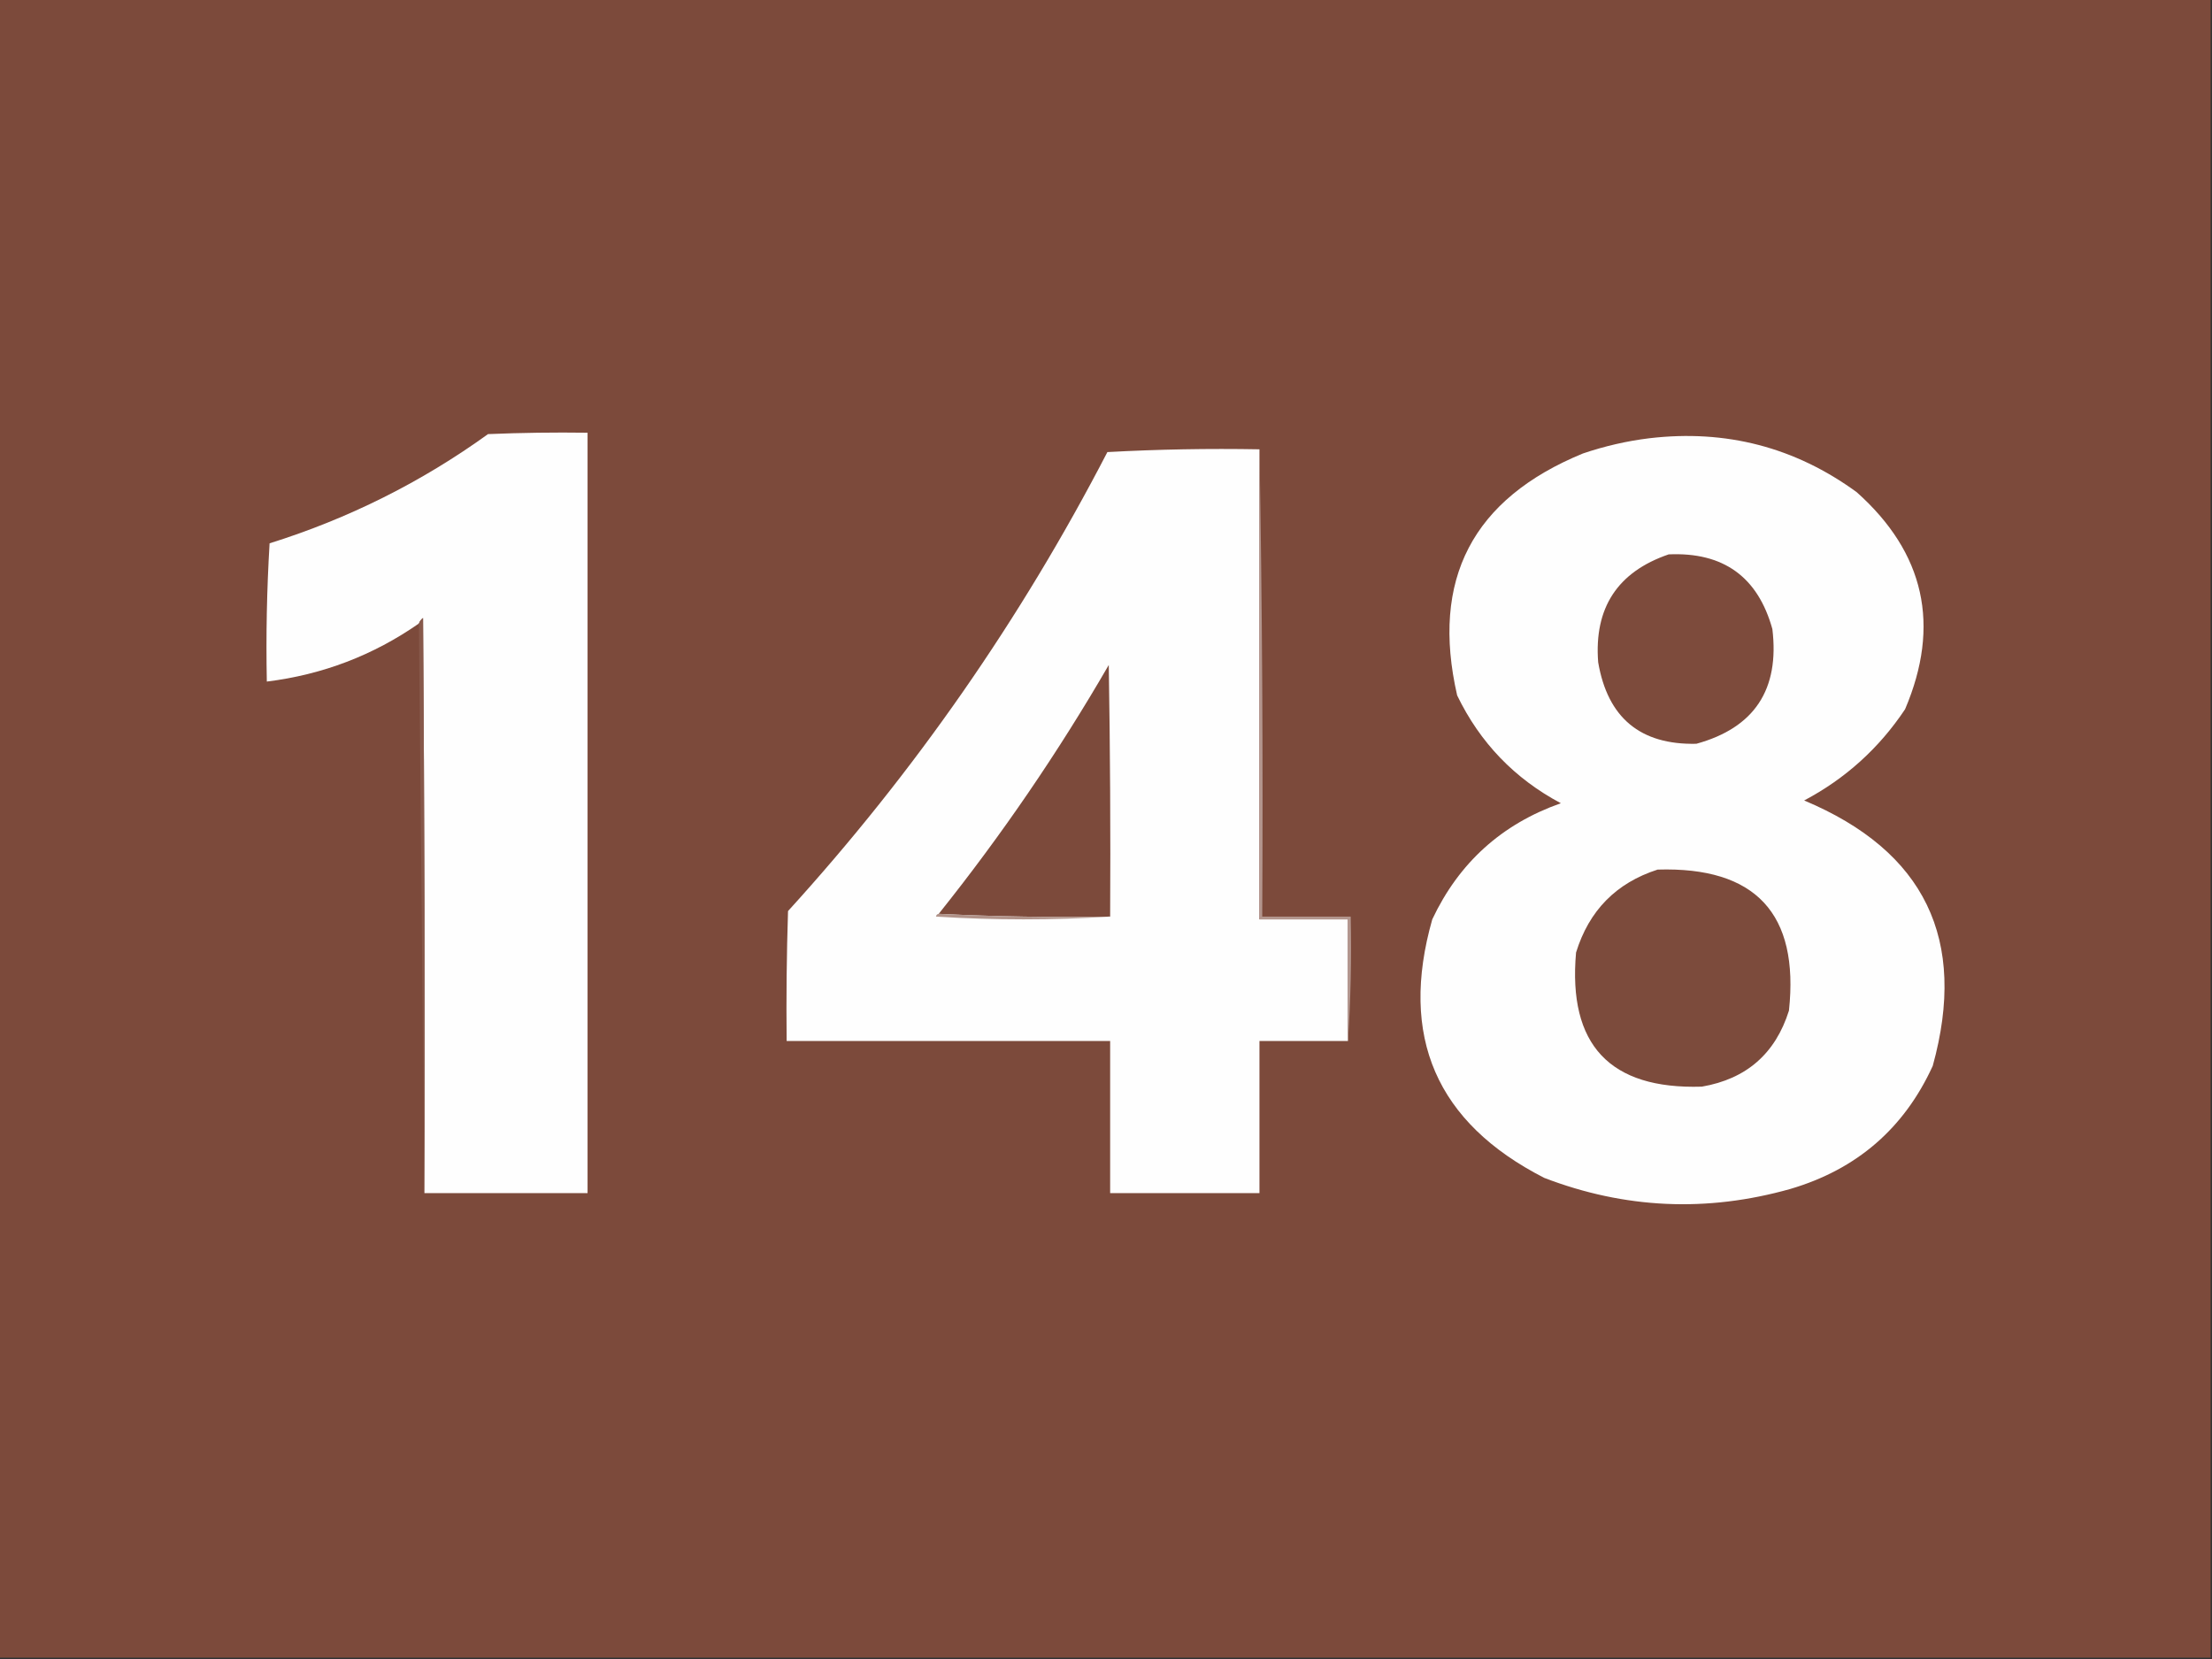
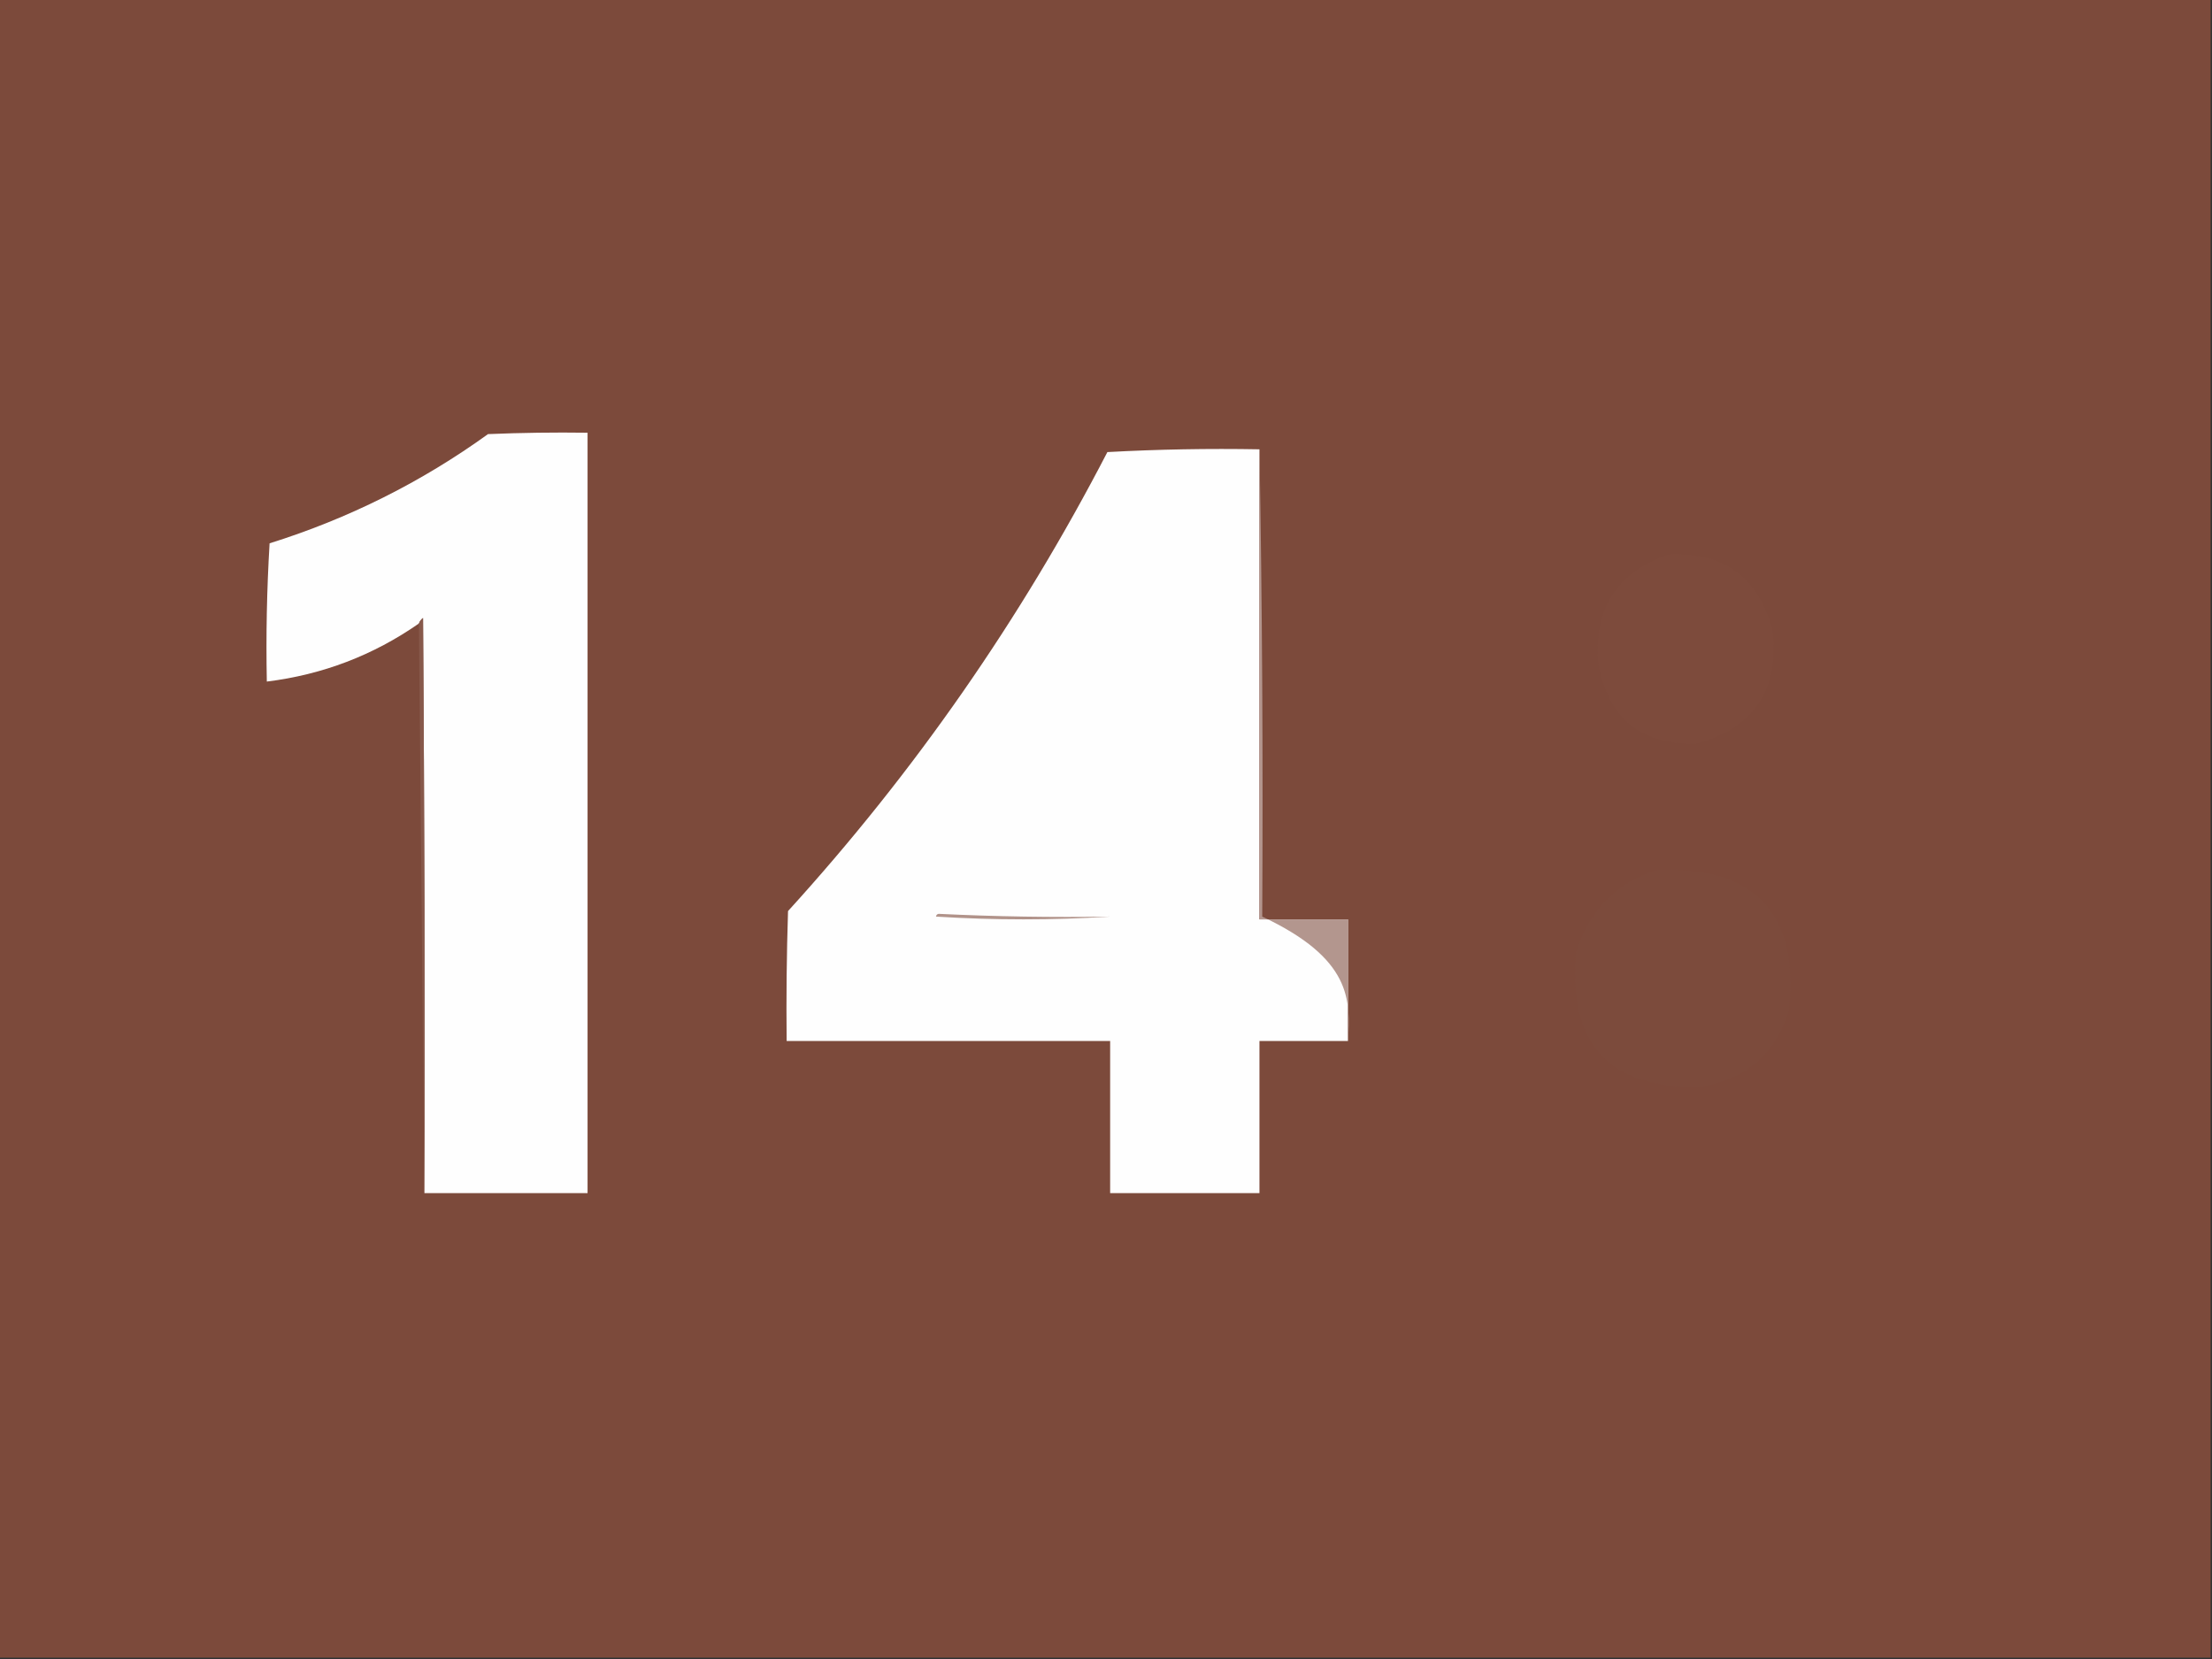
<svg xmlns="http://www.w3.org/2000/svg" version="1.1" width="800px" height="600px" style="shape-rendering:geometricPrecision; text-rendering:geometricPrecision; image-rendering:optimizeQuality; fill-rule:evenodd; clip-rule:evenodd">
  <rect width="100%" height="100%" fill="#333333" stroke="none" />
  <g>
    <path style="opacity:1" fill="#7c4a3b" d="M -0.5,-0.5 C 266.167,-0.5 532.833,-0.5 799.5,-0.5C 799.5,199.5 799.5,399.5 799.5,599.5C 532.833,599.5 266.167,599.5 -0.5,599.5C -0.5,399.5 -0.5,199.5 -0.5,-0.5 Z" />
  </g>
  <g>
    <path style="opacity:1" fill="#fefefe" d="M 153.5,431.5 C 153.667,362.166 153.5,292.833 153,223.5C 152.283,224.044 151.783,224.711 151.5,225.5C 134.964,237.015 116.631,244.015 96.5,246.5C 96.167,229.82 96.501,213.153 97.5,196.5C 126.054,187.556 152.388,174.39 176.5,157C 188.495,156.5 200.495,156.333 212.5,156.5C 212.5,248.167 212.5,339.833 212.5,431.5C 192.833,431.5 173.167,431.5 153.5,431.5 Z" />
  </g>
  <g>
-     <path style="opacity:1" fill="#fefefe" d="M 596.5,158.5 C 624.198,155.235 649.198,161.735 671.5,178C 696.091,199.954 701.925,226.121 689,256.5C 679.589,270.61 667.423,281.61 652.5,289.5C 696.154,307.809 711.654,339.809 699,385.5C 688.662,408.107 671.495,422.94 647.5,430C 617.313,438.522 587.646,437.188 558.5,426C 519.441,406.037 505.941,374.87 518,332.5C 527.643,312.024 543.143,298.024 564.5,290.5C 547.752,281.585 535.252,268.585 527,251.5C 517.392,209.552 532.558,180.386 572.5,164C 580.448,161.314 588.448,159.481 596.5,158.5 Z" />
-   </g>
+     </g>
  <g>
    <path style="opacity:1" fill="#fefefe" d="M 455.5,162.5 C 455.5,219.167 455.5,275.833 455.5,332.5C 466.167,332.5 476.833,332.5 487.5,332.5C 487.5,347.167 487.5,361.833 487.5,376.5C 476.833,376.5 466.167,376.5 455.5,376.5C 455.5,394.833 455.5,413.167 455.5,431.5C 437.5,431.5 419.5,431.5 401.5,431.5C 401.5,413.167 401.5,394.833 401.5,376.5C 362.5,376.5 323.5,376.5 284.5,376.5C 284.333,360.83 284.5,345.163 285,329.5C 330.709,279.273 369.209,223.939 400.5,163.5C 418.821,162.5 437.155,162.167 455.5,162.5 Z" />
  </g>
  <g>
-     <path style="opacity:1" fill="#b3968e" d="M 455.5,162.5 C 456.499,218.664 456.832,274.998 456.5,331.5C 467.167,331.5 477.833,331.5 488.5,331.5C 488.829,346.676 488.496,361.676 487.5,376.5C 487.5,361.833 487.5,347.167 487.5,332.5C 476.833,332.5 466.167,332.5 455.5,332.5C 455.5,275.833 455.5,219.167 455.5,162.5 Z" />
+     <path style="opacity:1" fill="#b3968e" d="M 455.5,162.5 C 456.499,218.664 456.832,274.998 456.5,331.5C 488.829,346.676 488.496,361.676 487.5,376.5C 487.5,361.833 487.5,347.167 487.5,332.5C 476.833,332.5 466.167,332.5 455.5,332.5C 455.5,275.833 455.5,219.167 455.5,162.5 Z" />
  </g>
  <g>
    <path style="opacity:1" fill="#7d4b3c" d="M 603.5,200.5 C 623.25,199.611 635.75,208.611 641,227.5C 643.654,249.398 634.487,263.231 613.5,269C 593.262,269.438 581.428,259.605 578,239.5C 576.485,219.844 584.985,206.844 603.5,200.5 Z" />
  </g>
  <g>
    <path style="opacity:1" fill="#87594b" d="M 153.5,431.5 C 152.833,362.833 152.167,294.167 151.5,225.5C 151.783,224.711 152.283,224.044 153,223.5C 153.5,292.833 153.667,362.166 153.5,431.5 Z" />
  </g>
  <g>
-     <path style="opacity:1" fill="#7c4a3b" d="M 401.5,331.5 C 380.66,331.831 359.993,331.497 339.5,330.5C 362.214,302.09 382.714,272.09 401,240.5C 401.5,270.832 401.667,301.165 401.5,331.5 Z" />
-   </g>
+     </g>
  <g>
    <path style="opacity:1" fill="#7c4b3c" d="M 599.5,314.5 C 634.923,313.419 650.757,330.419 647,365.5C 642.107,381.058 631.607,390.225 615.5,393C 582.209,394.039 567.043,377.872 570,344.5C 574.683,329.317 584.517,319.317 599.5,314.5 Z" />
  </g>
  <g>
    <path style="opacity:1" fill="#b1938a" d="M 339.5,330.5 C 359.993,331.497 380.66,331.831 401.5,331.5C 380.663,332.828 359.663,332.828 338.5,331.5C 338.624,330.893 338.957,330.56 339.5,330.5 Z" />
  </g>
</svg>